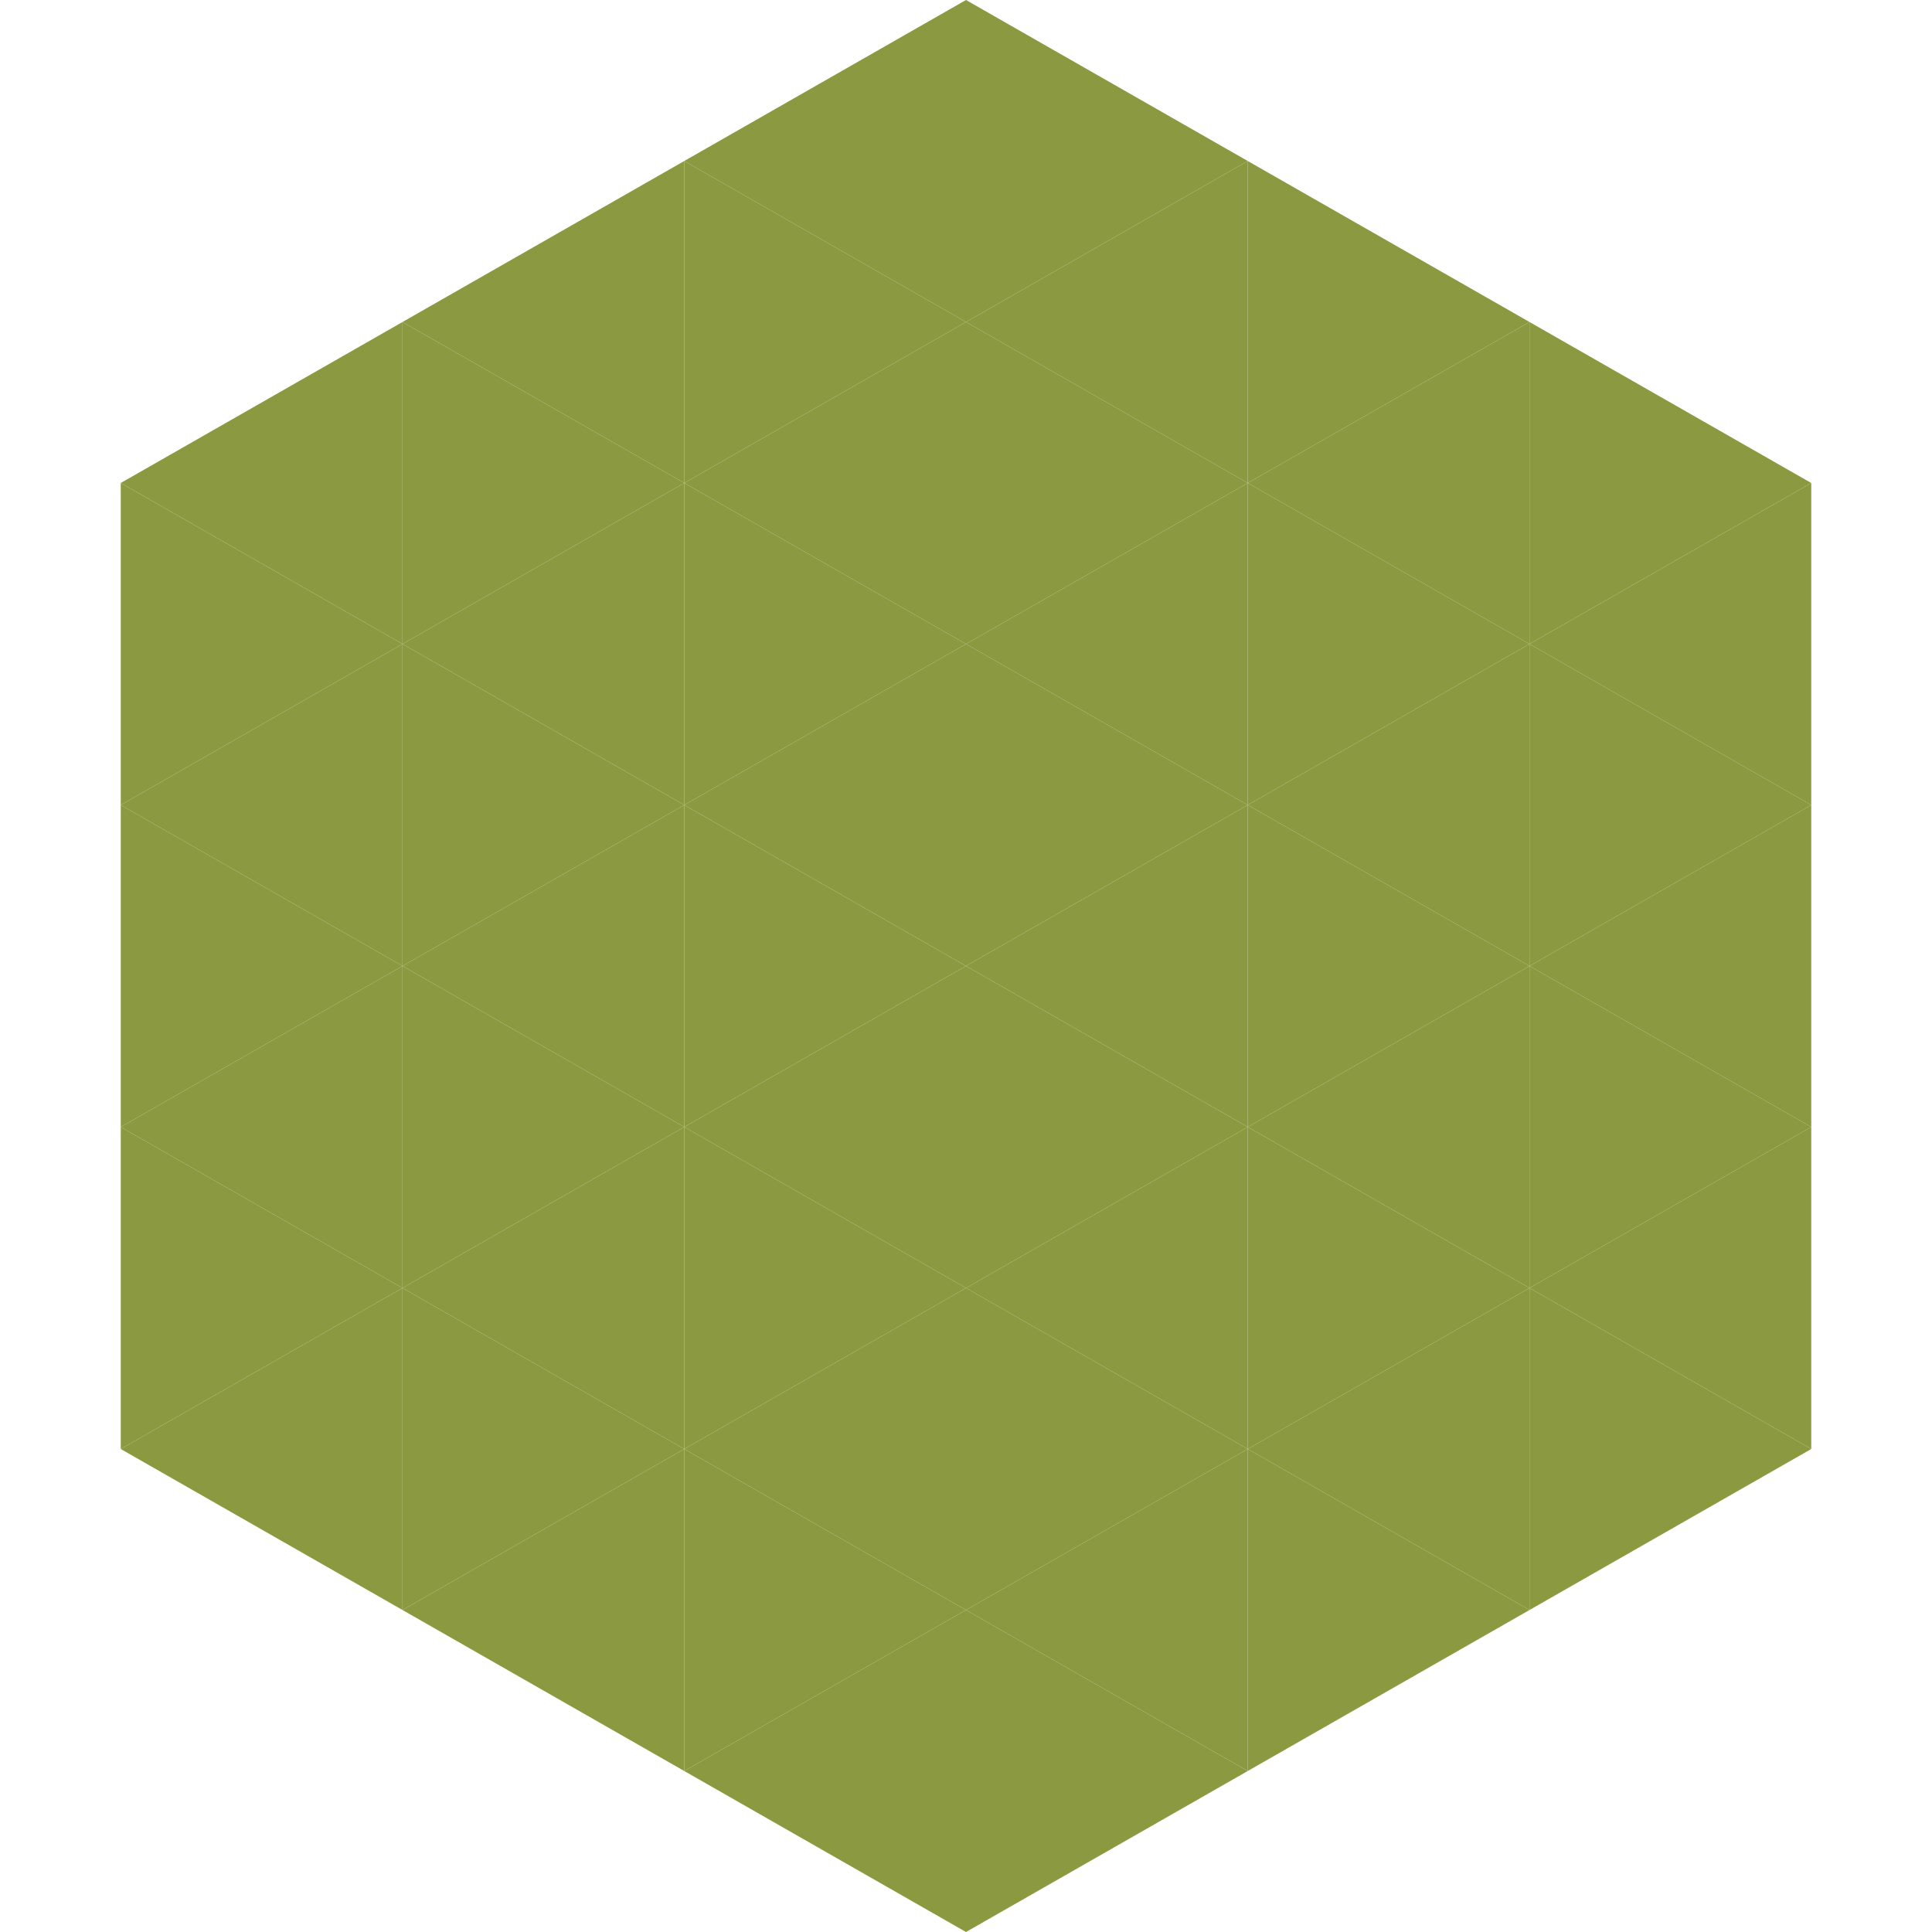
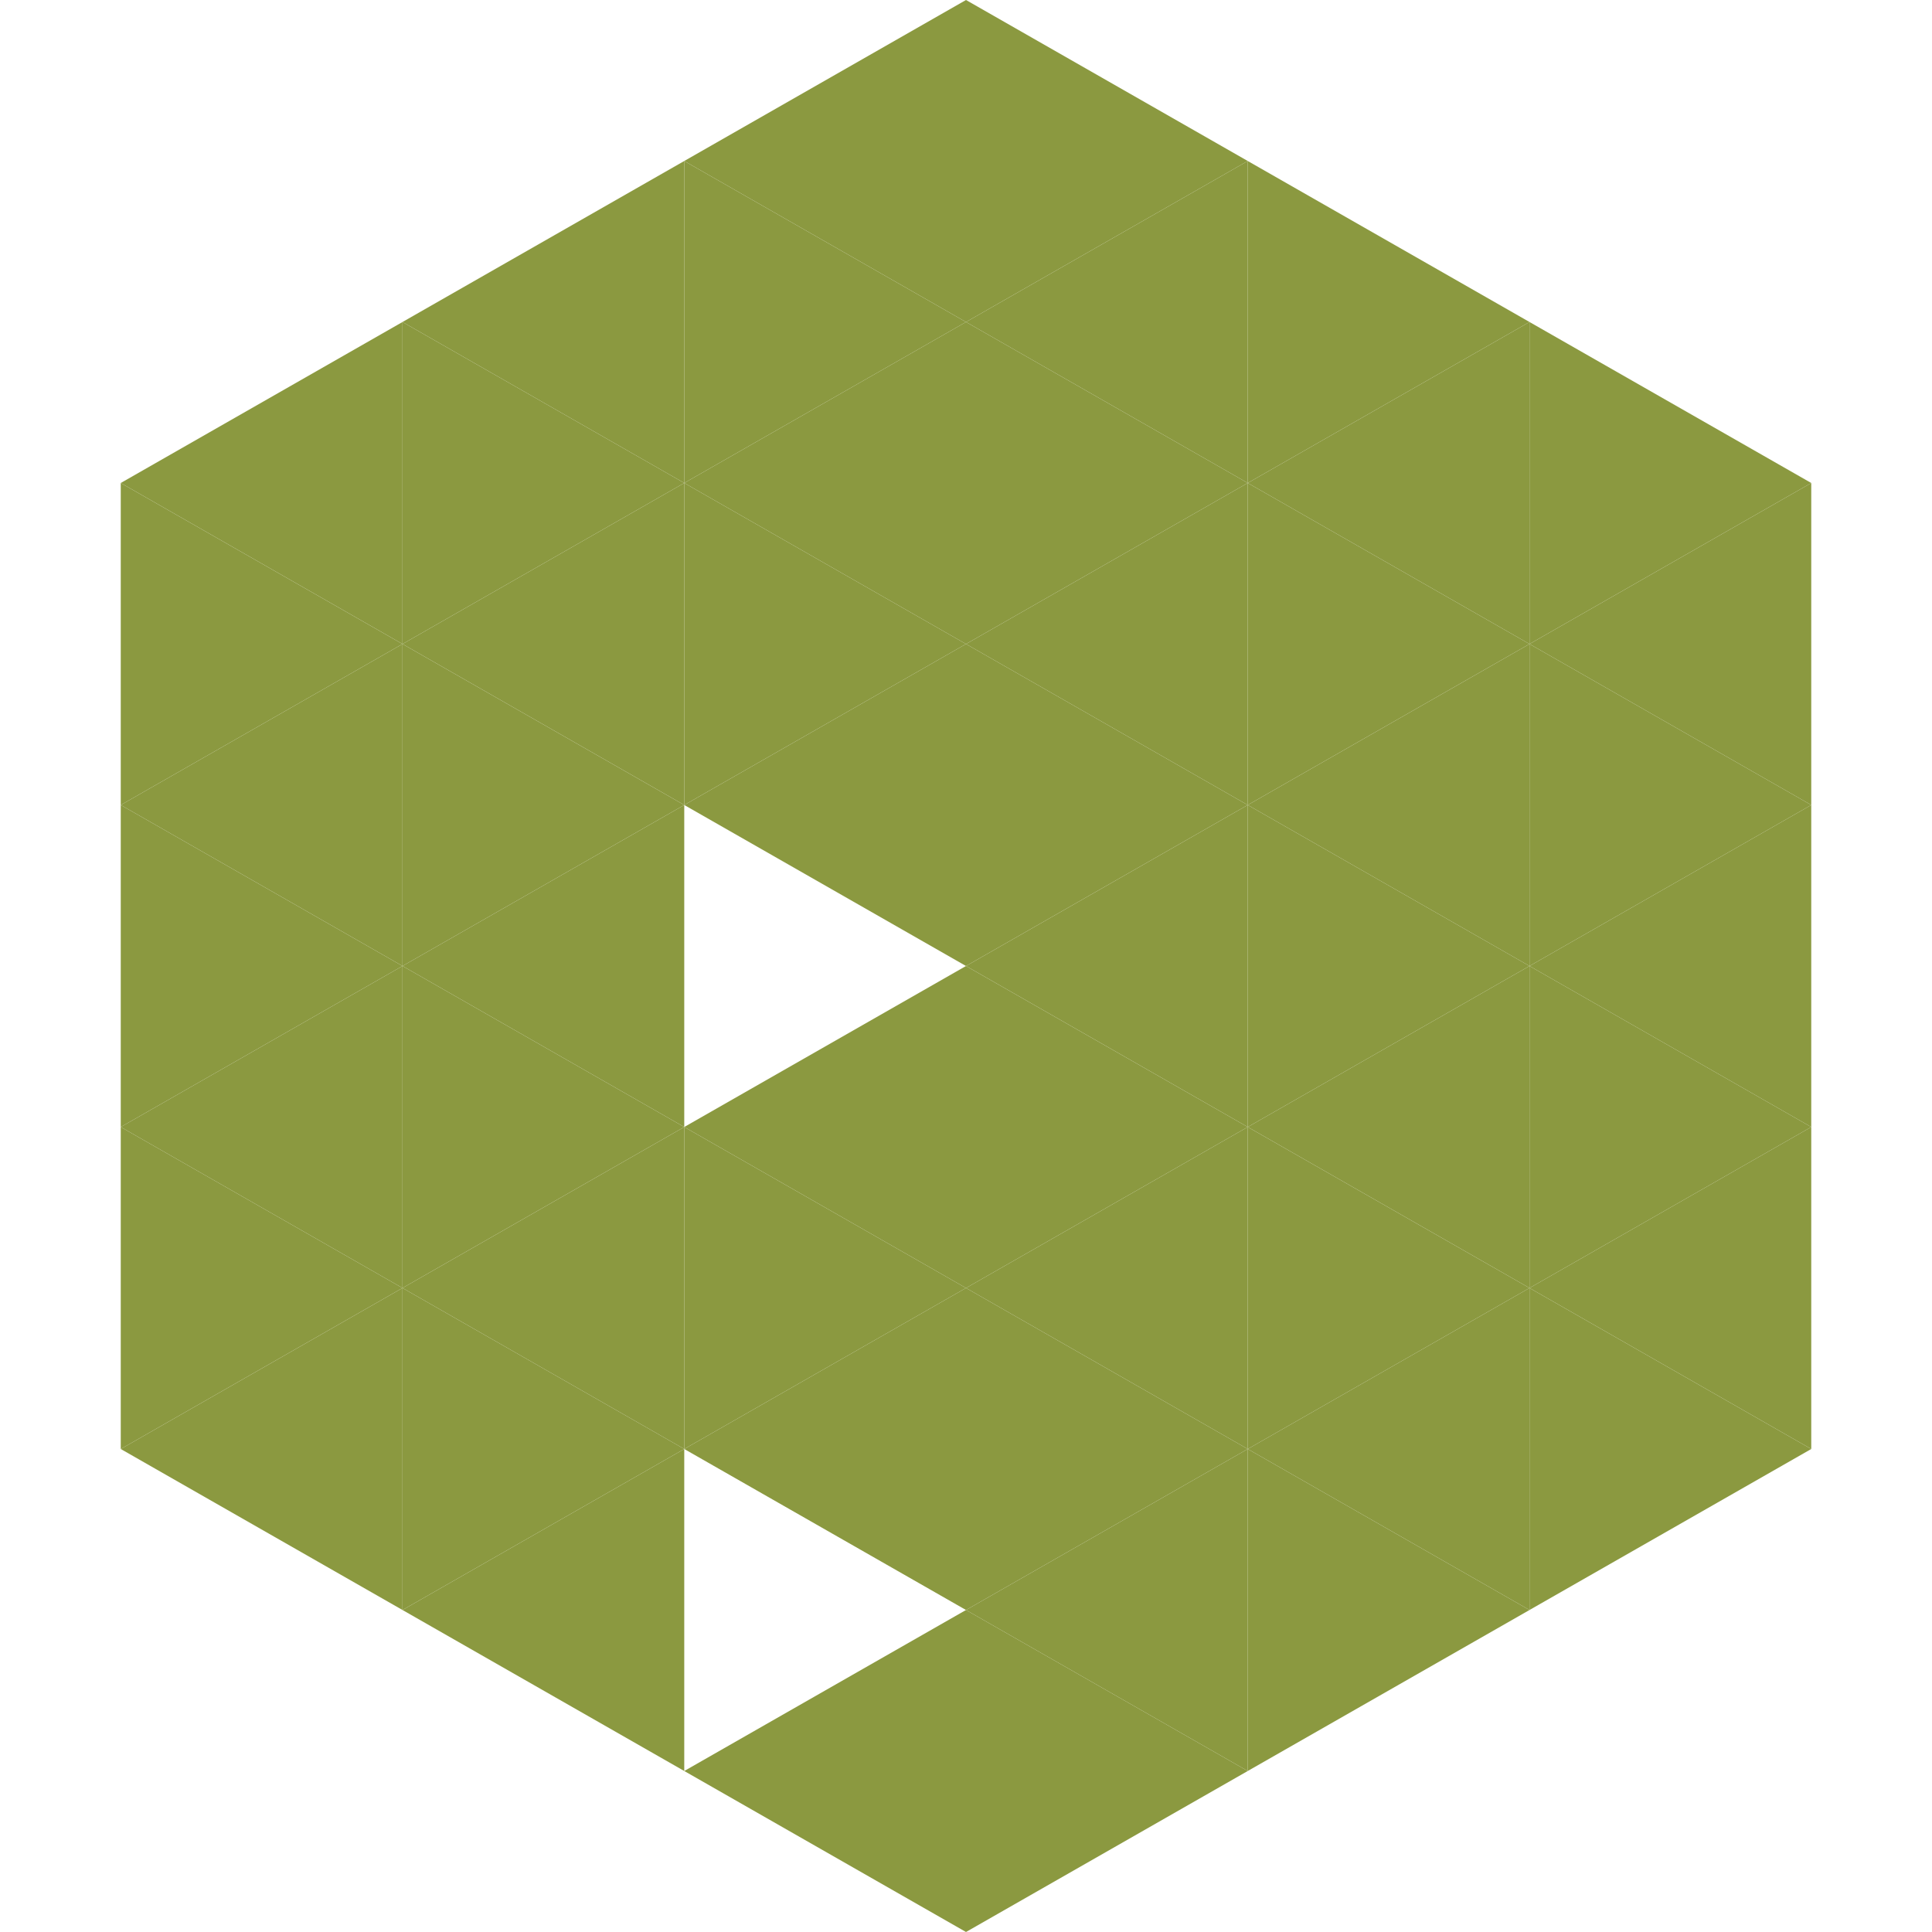
<svg xmlns="http://www.w3.org/2000/svg" width="240" height="240">
  <polygon points="50,40 15,60 50,80" style="fill:rgb(139,153,64)" />
  <polygon points="190,40 225,60 190,80" style="fill:rgb(139,153,64)" />
  <polygon points="15,60 50,80 15,100" style="fill:rgb(139,153,64)" />
  <polygon points="225,60 190,80 225,100" style="fill:rgb(139,153,64)" />
  <polygon points="50,80 15,100 50,120" style="fill:rgb(139,153,64)" />
  <polygon points="190,80 225,100 190,120" style="fill:rgb(139,153,64)" />
  <polygon points="15,100 50,120 15,140" style="fill:rgb(139,153,64)" />
  <polygon points="225,100 190,120 225,140" style="fill:rgb(139,153,64)" />
  <polygon points="50,120 15,140 50,160" style="fill:rgb(139,153,64)" />
  <polygon points="190,120 225,140 190,160" style="fill:rgb(139,153,64)" />
  <polygon points="15,140 50,160 15,180" style="fill:rgb(139,153,64)" />
  <polygon points="225,140 190,160 225,180" style="fill:rgb(139,153,64)" />
  <polygon points="50,160 15,180 50,200" style="fill:rgb(139,153,64)" />
  <polygon points="190,160 225,180 190,200" style="fill:rgb(139,153,64)" />
  <polygon points="15,180 50,200 15,220" style="fill:rgb(255,255,255); fill-opacity:0" />
  <polygon points="225,180 190,200 225,220" style="fill:rgb(255,255,255); fill-opacity:0" />
  <polygon points="50,0 85,20 50,40" style="fill:rgb(255,255,255); fill-opacity:0" />
  <polygon points="190,0 155,20 190,40" style="fill:rgb(255,255,255); fill-opacity:0" />
  <polygon points="85,20 50,40 85,60" style="fill:rgb(139,153,64)" />
  <polygon points="155,20 190,40 155,60" style="fill:rgb(139,153,64)" />
  <polygon points="50,40 85,60 50,80" style="fill:rgb(139,153,64)" />
  <polygon points="190,40 155,60 190,80" style="fill:rgb(139,153,64)" />
  <polygon points="85,60 50,80 85,100" style="fill:rgb(139,153,64)" />
  <polygon points="155,60 190,80 155,100" style="fill:rgb(139,153,64)" />
  <polygon points="50,80 85,100 50,120" style="fill:rgb(139,153,64)" />
  <polygon points="190,80 155,100 190,120" style="fill:rgb(139,153,64)" />
  <polygon points="85,100 50,120 85,140" style="fill:rgb(139,153,64)" />
  <polygon points="155,100 190,120 155,140" style="fill:rgb(139,153,64)" />
  <polygon points="50,120 85,140 50,160" style="fill:rgb(139,153,64)" />
  <polygon points="190,120 155,140 190,160" style="fill:rgb(139,153,64)" />
  <polygon points="85,140 50,160 85,180" style="fill:rgb(139,153,64)" />
  <polygon points="155,140 190,160 155,180" style="fill:rgb(139,153,64)" />
  <polygon points="50,160 85,180 50,200" style="fill:rgb(139,153,64)" />
  <polygon points="190,160 155,180 190,200" style="fill:rgb(139,153,64)" />
  <polygon points="85,180 50,200 85,220" style="fill:rgb(139,153,64)" />
  <polygon points="155,180 190,200 155,220" style="fill:rgb(139,153,64)" />
  <polygon points="120,0 85,20 120,40" style="fill:rgb(139,153,64)" />
  <polygon points="120,0 155,20 120,40" style="fill:rgb(139,153,64)" />
  <polygon points="85,20 120,40 85,60" style="fill:rgb(139,153,64)" />
  <polygon points="155,20 120,40 155,60" style="fill:rgb(139,153,64)" />
  <polygon points="120,40 85,60 120,80" style="fill:rgb(139,153,64)" />
  <polygon points="120,40 155,60 120,80" style="fill:rgb(139,153,64)" />
  <polygon points="85,60 120,80 85,100" style="fill:rgb(139,153,64)" />
  <polygon points="155,60 120,80 155,100" style="fill:rgb(139,153,64)" />
  <polygon points="120,80 85,100 120,120" style="fill:rgb(139,153,64)" />
  <polygon points="120,80 155,100 120,120" style="fill:rgb(139,153,64)" />
-   <polygon points="85,100 120,120 85,140" style="fill:rgb(139,153,64)" />
  <polygon points="155,100 120,120 155,140" style="fill:rgb(139,153,64)" />
  <polygon points="120,120 85,140 120,160" style="fill:rgb(139,153,64)" />
  <polygon points="120,120 155,140 120,160" style="fill:rgb(139,153,64)" />
  <polygon points="85,140 120,160 85,180" style="fill:rgb(139,153,64)" />
  <polygon points="155,140 120,160 155,180" style="fill:rgb(139,153,64)" />
  <polygon points="120,160 85,180 120,200" style="fill:rgb(139,153,64)" />
  <polygon points="120,160 155,180 120,200" style="fill:rgb(139,153,64)" />
-   <polygon points="85,180 120,200 85,220" style="fill:rgb(139,153,64)" />
  <polygon points="155,180 120,200 155,220" style="fill:rgb(139,153,64)" />
  <polygon points="120,200 85,220 120,240" style="fill:rgb(139,153,64)" />
  <polygon points="120,200 155,220 120,240" style="fill:rgb(139,153,64)" />
  <polygon points="85,220 120,240 85,260" style="fill:rgb(255,255,255); fill-opacity:0" />
  <polygon points="155,220 120,240 155,260" style="fill:rgb(255,255,255); fill-opacity:0" />
</svg>